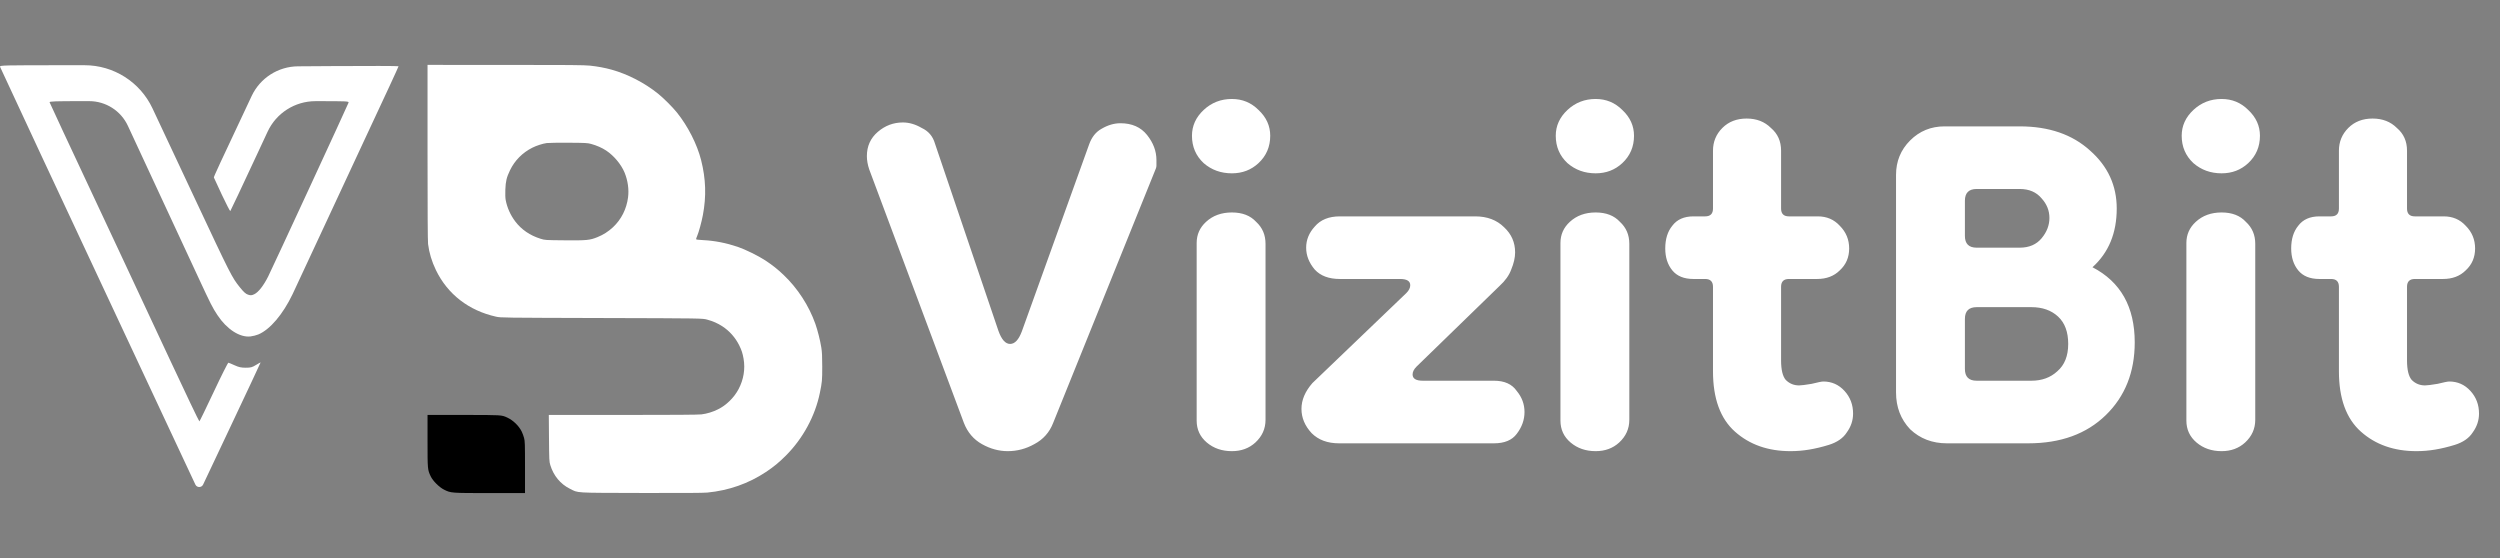
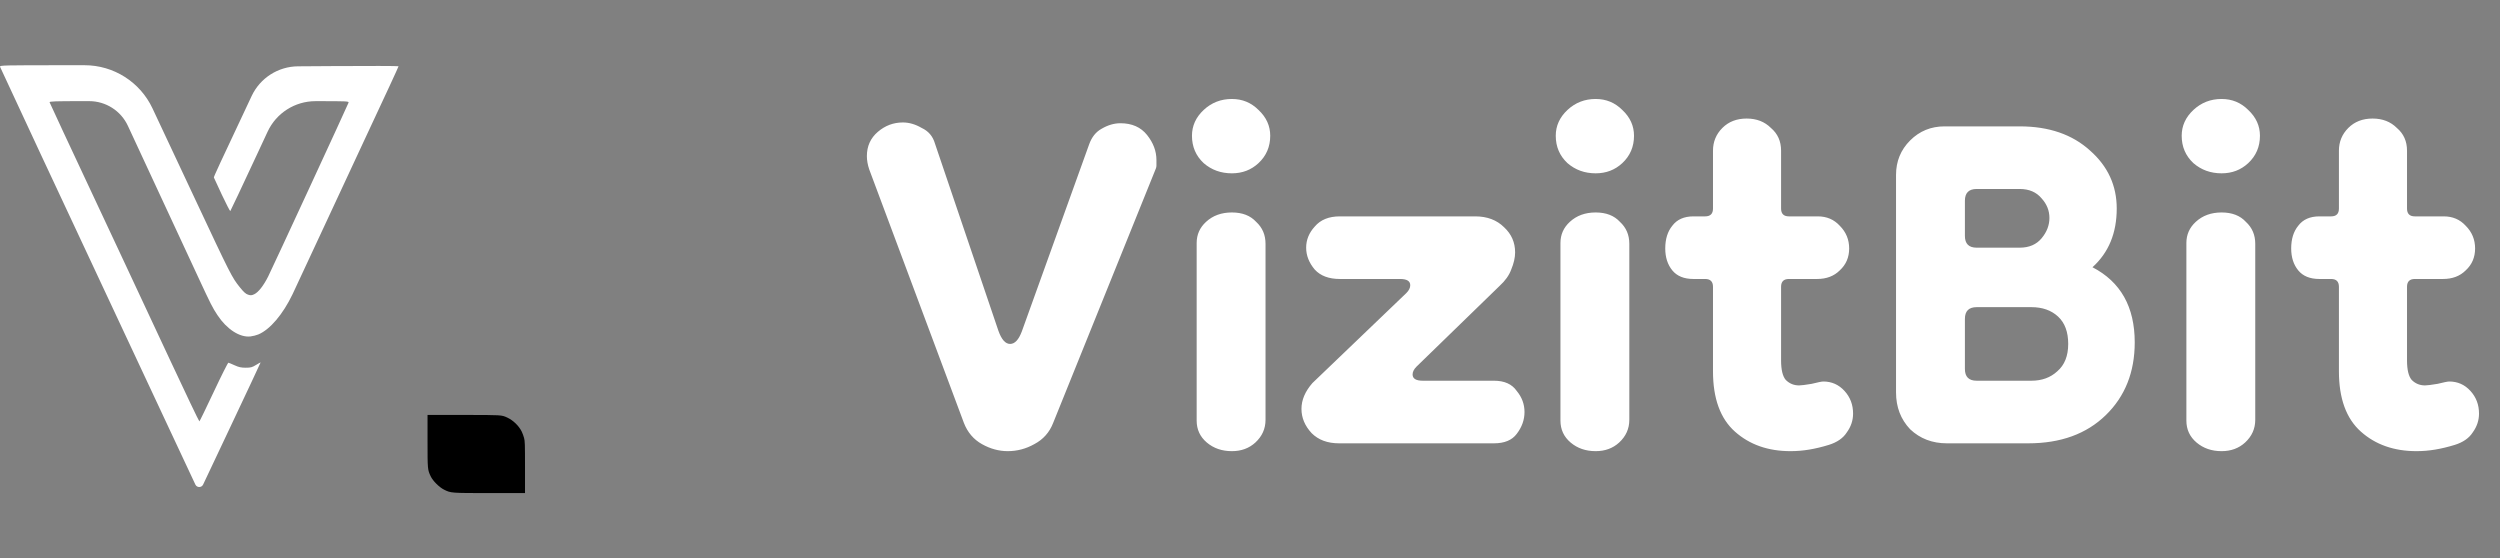
<svg xmlns="http://www.w3.org/2000/svg" width="345" height="77" viewBox="0 0 345 77" fill="none">
  <rect x="0" y="0" width="345" height="77" fill="#808080" stroke="none" />
  <path fill-rule="evenodd" clip-rule="evenodd" d="M0.004 9.212C0.059 9.389 9.446 29.49 16.416 44.352C17.475 46.612 20.162 52.35 22.385 57.103C24.608 61.856 26.668 66.252 26.962 66.872V66.872C27.175 67.323 27.816 67.323 28.029 66.872L31.741 59.018C34.077 54.078 35.978 50.025 35.967 50.011C35.956 49.998 35.668 50.157 35.328 50.365C34.787 50.696 34.608 50.744 33.91 50.744C33.28 50.744 32.956 50.673 32.377 50.41C31.973 50.226 31.587 50.066 31.519 50.054C31.452 50.042 30.541 51.853 29.496 54.078C28.451 56.303 27.559 58.136 27.514 58.151C27.468 58.166 25.624 54.308 23.416 49.576C21.207 44.845 18.393 38.824 17.161 36.197C15.929 33.57 13.941 29.326 12.743 26.767C11.545 24.207 9.739 20.351 8.73 18.196C7.721 16.041 6.873 14.206 6.845 14.117C6.804 13.983 7.602 13.956 11.433 13.957L12.31 13.957C14.603 13.958 16.688 15.29 17.651 17.371V17.371C18.521 19.248 20.762 24.075 22.633 28.096C24.503 32.118 26.652 36.741 27.408 38.37C29.082 41.976 29.317 42.439 30.002 43.477C31.297 45.442 33.099 46.603 34.58 46.427C34.904 46.388 35.389 46.264 35.658 46.15C37.267 45.469 39.038 43.386 40.372 40.604C40.595 40.139 42.661 35.708 44.964 30.755C47.266 25.803 49.647 20.69 50.254 19.394C53.265 12.963 55 9.215 55 9.142C55 9.097 50.87 9.088 45.822 9.121L41.132 9.152C38.389 9.17 35.9 10.76 34.731 13.241V13.241C30.226 22.802 29.489 24.39 29.515 24.497C29.53 24.559 30.03 25.639 30.626 26.896C31.222 28.155 31.742 29.16 31.78 29.131C31.819 29.101 33.434 25.677 35.37 21.52L36.931 18.168C38.126 15.603 40.698 13.962 43.528 13.96V13.96C47.905 13.956 48.162 13.967 48.1 14.167C48.008 14.465 37.645 36.878 37.018 38.134C36.382 39.408 35.659 40.334 35.089 40.603C34.728 40.773 34.59 40.783 34.232 40.664C33.91 40.557 33.634 40.31 33.108 39.657C32.013 38.301 31.827 37.932 26.844 27.311C25.191 23.788 22.581 18.226 21.043 14.953V14.953C19.336 11.319 15.684 9 11.671 9H9.093C0.416 9 -0.057 9.011 0.004 9.212Z" fill="white" />
-   <path fill-rule="evenodd" clip-rule="evenodd" d="M59 21.017C59 29.003 59.025 33.279 59.073 33.671C59.224 34.891 59.583 36.083 60.159 37.275C61.764 40.598 64.693 42.867 68.458 43.701C69.119 43.848 69.218 43.849 83.03 43.888C96.936 43.927 96.936 43.927 97.602 44.111C98.405 44.332 99.04 44.612 99.681 45.028C100.665 45.666 101.487 46.593 102.014 47.66C102.345 48.33 102.478 48.74 102.611 49.494C102.861 50.911 102.62 52.384 101.926 53.692C101.596 54.313 101.187 54.853 100.673 55.347C100.139 55.86 99.685 56.185 99.078 56.49C98.368 56.847 97.561 57.093 96.796 57.186C96.365 57.239 92.939 57.263 85.95 57.263L75.735 57.263L75.761 60.466C75.786 63.534 75.793 63.691 75.942 64.183C76.383 65.64 77.337 66.794 78.633 67.441C79.858 68.053 79.063 68.005 88.459 68.03C94.177 68.046 97.049 68.028 97.602 67.975C100.555 67.692 103.293 66.732 105.691 65.139C106.758 64.431 107.519 63.806 108.438 62.885C110.81 60.509 112.491 57.41 113.143 54.212C113.448 52.718 113.469 52.492 113.469 50.612C113.469 49.155 113.441 48.584 113.34 47.952C113.187 46.986 112.828 45.561 112.521 44.696C111.627 42.178 110.084 39.798 108.15 37.954C107.301 37.145 106.621 36.605 105.604 35.932C104.671 35.315 102.841 34.415 101.805 34.065C100.22 33.528 98.615 33.215 97.057 33.138C96.325 33.102 96.06 33.065 96.06 33C96.06 32.951 96.124 32.762 96.203 32.579C96.437 32.032 96.815 30.654 97.001 29.663C97.487 27.077 97.409 24.697 96.755 22.102C96.205 19.92 94.941 17.43 93.424 15.537C92.819 14.783 91.578 13.543 90.806 12.923C88.964 11.443 86.65 10.244 84.431 9.622C83.513 9.364 82.477 9.17 81.428 9.059C80.638 8.975 78.615 8.957 69.736 8.957L59 8.956V21.017ZM81.571 19.862C82.359 20.078 83.079 20.396 83.667 20.787C84.724 21.491 85.723 22.689 86.187 23.806C86.639 24.897 86.815 26.132 86.673 27.232C86.464 28.849 85.738 30.289 84.589 31.361C83.961 31.948 83.247 32.403 82.454 32.722C81.386 33.152 80.987 33.191 77.932 33.163C75.218 33.139 75.218 33.139 74.603 32.949C73.15 32.5 71.953 31.683 71.108 30.562C70.439 29.675 69.984 28.657 69.784 27.597C69.731 27.322 69.715 26.794 69.738 26.162C69.781 25.006 69.911 24.471 70.388 23.483C71.038 22.14 72.099 21.07 73.467 20.381C74.045 20.09 74.888 19.819 75.45 19.742C75.708 19.707 77.07 19.687 78.476 19.697C80.824 19.713 81.077 19.727 81.571 19.862Z" fill="white" />
  <path fill-rule="evenodd" clip-rule="evenodd" d="M59 60.84C59 64.772 59.004 64.819 59.437 65.734C59.735 66.364 60.608 67.236 61.277 67.571C62.222 68.044 62.225 68.044 67.613 68.044H72.451V64.486C72.451 61.26 72.439 60.883 72.323 60.443C72.252 60.176 72.106 59.779 71.999 59.561C71.609 58.77 70.821 58.004 70.01 57.629C69.212 57.26 69.276 57.264 63.957 57.263L59 57.263V60.84Z" fill="black" />
  <path d="M139.069 62.259C137.845 62.259 136.657 61.935 135.505 61.287C134.353 60.639 133.525 59.667 133.021 58.371L119.953 23.379C119.737 22.731 119.629 22.119 119.629 21.543C119.629 20.175 120.133 19.059 121.141 18.195C122.149 17.331 123.301 16.899 124.597 16.899C125.461 16.899 126.325 17.151 127.189 17.655C128.125 18.087 128.737 18.807 129.025 19.815L137.773 45.627C138.205 46.851 138.745 47.463 139.393 47.463C140.041 47.463 140.581 46.887 141.013 45.735L150.301 19.923C150.661 18.915 151.237 18.195 152.029 17.763C152.893 17.259 153.757 17.007 154.621 17.007C156.205 17.007 157.429 17.547 158.293 18.627C159.157 19.707 159.589 20.859 159.589 22.083C159.589 22.299 159.589 22.551 159.589 22.839C159.589 23.055 159.517 23.307 159.373 23.595L145.333 58.371C144.829 59.667 143.965 60.639 142.741 61.287C141.589 61.935 140.365 62.259 139.069 62.259ZM169.999 62.259C168.631 62.259 167.479 61.863 166.543 61.071C165.607 60.279 165.139 59.271 165.139 58.047V33.531C165.139 32.379 165.571 31.407 166.435 30.615C167.371 29.751 168.559 29.319 169.999 29.319C171.439 29.319 172.555 29.751 173.347 30.615C174.211 31.407 174.643 32.415 174.643 33.639V57.939C174.643 59.163 174.175 60.207 173.239 61.071C172.375 61.863 171.295 62.259 169.999 62.259ZM169.999 23.919C168.487 23.919 167.191 23.451 166.111 22.515C165.031 21.507 164.491 20.247 164.491 18.735C164.491 17.367 165.031 16.179 166.111 15.171C167.191 14.163 168.487 13.659 169.999 13.659C171.439 13.659 172.663 14.163 173.671 15.171C174.751 16.179 175.291 17.367 175.291 18.735C175.291 20.247 174.751 21.507 173.671 22.515C172.663 23.451 171.439 23.919 169.999 23.919ZM184.786 61.179C183.202 61.179 181.942 60.711 181.006 59.775C180.07 58.767 179.602 57.651 179.602 56.427C179.602 55.203 180.106 54.015 181.114 52.863L194.074 40.443C194.434 40.083 194.614 39.723 194.614 39.363C194.614 38.787 194.146 38.499 193.21 38.499H184.894C183.382 38.499 182.23 38.067 181.438 37.203C180.646 36.267 180.25 35.259 180.25 34.179C180.25 33.099 180.646 32.127 181.438 31.263C182.23 30.327 183.382 29.859 184.894 29.859H203.578C205.234 29.859 206.566 30.363 207.574 31.371C208.582 32.307 209.086 33.459 209.086 34.827C209.086 35.547 208.906 36.339 208.546 37.203C208.258 37.995 207.718 38.751 206.926 39.471L195.478 50.595C195.118 50.955 194.938 51.315 194.938 51.675C194.938 52.251 195.406 52.539 196.342 52.539H206.17C207.61 52.539 208.654 53.007 209.302 53.943C210.022 54.807 210.382 55.779 210.382 56.859C210.382 57.939 210.022 58.947 209.302 59.883C208.654 60.747 207.61 61.179 206.17 61.179H184.786ZM220.202 62.259C218.834 62.259 217.682 61.863 216.746 61.071C215.81 60.279 215.342 59.271 215.342 58.047V33.531C215.342 32.379 215.774 31.407 216.638 30.615C217.574 29.751 218.762 29.319 220.202 29.319C221.642 29.319 222.758 29.751 223.55 30.615C224.414 31.407 224.846 32.415 224.846 33.639V57.939C224.846 59.163 224.378 60.207 223.442 61.071C222.578 61.863 221.498 62.259 220.202 62.259ZM220.202 23.919C218.69 23.919 217.394 23.451 216.314 22.515C215.234 21.507 214.694 20.247 214.694 18.735C214.694 17.367 215.234 16.179 216.314 15.171C217.394 14.163 218.69 13.659 220.202 13.659C221.642 13.659 222.866 14.163 223.874 15.171C224.954 16.179 225.494 17.367 225.494 18.735C225.494 20.247 224.954 21.507 223.874 22.515C222.866 23.451 221.642 23.919 220.202 23.919ZM247.085 62.259C243.989 62.259 241.433 61.359 239.417 59.559C237.401 57.759 236.393 54.987 236.393 51.243V39.579C236.393 38.859 236.033 38.499 235.313 38.499H233.693C232.397 38.499 231.425 38.103 230.777 37.311C230.129 36.519 229.805 35.511 229.805 34.287C229.805 32.991 230.129 31.947 230.777 31.155C231.425 30.291 232.397 29.859 233.693 29.859H235.313C236.033 29.859 236.393 29.499 236.393 28.779V20.787C236.393 19.563 236.825 18.519 237.689 17.655C238.553 16.791 239.669 16.359 241.037 16.359C242.405 16.359 243.521 16.791 244.385 17.655C245.321 18.447 245.789 19.491 245.789 20.787V28.779C245.789 29.499 246.149 29.859 246.869 29.859H250.865C252.089 29.859 253.097 30.291 253.889 31.155C254.753 32.019 255.185 33.063 255.185 34.287C255.185 35.511 254.753 36.519 253.889 37.311C253.097 38.103 252.053 38.499 250.757 38.499H246.869C246.149 38.499 245.789 38.859 245.789 39.579V49.731C245.789 51.027 246.005 51.927 246.437 52.431C246.941 52.935 247.553 53.187 248.273 53.187C248.561 53.187 249.137 53.115 250.001 52.971C250.865 52.755 251.405 52.647 251.621 52.647C252.773 52.647 253.745 53.079 254.537 53.943C255.329 54.807 255.725 55.851 255.725 57.075C255.725 58.011 255.437 58.875 254.861 59.667C254.357 60.459 253.529 61.035 252.377 61.395C251.441 61.683 250.541 61.899 249.677 62.043C248.813 62.187 247.949 62.259 247.085 62.259ZM268.673 61.179C266.657 61.179 264.965 60.531 263.597 59.235C262.301 57.867 261.653 56.175 261.653 54.159V24.135C261.653 22.263 262.301 20.679 263.597 19.383C264.893 18.087 266.477 17.439 268.349 17.439H278.717C282.749 17.439 285.989 18.555 288.437 20.787C290.885 22.947 292.109 25.611 292.109 28.779C292.109 32.163 290.993 34.863 288.761 36.879C292.649 38.895 294.593 42.351 294.593 47.247C294.593 51.351 293.261 54.699 290.597 57.291C287.933 59.883 284.369 61.179 279.905 61.179H268.673ZM272.777 52.539H280.337C281.777 52.539 282.965 52.107 283.901 51.243C284.909 50.379 285.413 49.119 285.413 47.463C285.413 45.807 284.945 44.547 284.009 43.683C283.073 42.819 281.849 42.387 280.337 42.387H272.777C271.697 42.387 271.157 42.927 271.157 44.007V50.919C271.157 51.999 271.697 52.539 272.777 52.539ZM272.777 34.179H278.717C280.013 34.179 281.021 33.747 281.741 32.883C282.461 32.019 282.821 31.083 282.821 30.075C282.821 29.067 282.461 28.167 281.741 27.375C281.021 26.511 280.013 26.079 278.717 26.079H272.777C271.697 26.079 271.157 26.619 271.157 27.699V32.559C271.157 33.639 271.697 34.179 272.777 34.179ZM306.581 62.259C305.213 62.259 304.061 61.863 303.125 61.071C302.189 60.279 301.721 59.271 301.721 58.047V33.531C301.721 32.379 302.153 31.407 303.017 30.615C303.953 29.751 305.141 29.319 306.581 29.319C308.021 29.319 309.137 29.751 309.929 30.615C310.793 31.407 311.225 32.415 311.225 33.639V57.939C311.225 59.163 310.757 60.207 309.821 61.071C308.957 61.863 307.877 62.259 306.581 62.259ZM306.581 23.919C305.069 23.919 303.773 23.451 302.693 22.515C301.613 21.507 301.073 20.247 301.073 18.735C301.073 17.367 301.613 16.179 302.693 15.171C303.773 14.163 305.069 13.659 306.581 13.659C308.021 13.659 309.245 14.163 310.253 15.171C311.333 16.179 311.873 17.367 311.873 18.735C311.873 20.247 311.333 21.507 310.253 22.515C309.245 23.451 308.021 23.919 306.581 23.919ZM333.464 62.259C330.368 62.259 327.812 61.359 325.796 59.559C323.78 57.759 322.772 54.987 322.772 51.243V39.579C322.772 38.859 322.412 38.499 321.692 38.499H320.072C318.776 38.499 317.804 38.103 317.156 37.311C316.508 36.519 316.184 35.511 316.184 34.287C316.184 32.991 316.508 31.947 317.156 31.155C317.804 30.291 318.776 29.859 320.072 29.859H321.692C322.412 29.859 322.772 29.499 322.772 28.779V20.787C322.772 19.563 323.204 18.519 324.068 17.655C324.932 16.791 326.048 16.359 327.416 16.359C328.784 16.359 329.9 16.791 330.764 17.655C331.7 18.447 332.168 19.491 332.168 20.787V28.779C332.168 29.499 332.528 29.859 333.248 29.859H337.244C338.468 29.859 339.476 30.291 340.268 31.155C341.132 32.019 341.564 33.063 341.564 34.287C341.564 35.511 341.132 36.519 340.268 37.311C339.476 38.103 338.432 38.499 337.136 38.499H333.248C332.528 38.499 332.168 38.859 332.168 39.579V49.731C332.168 51.027 332.384 51.927 332.816 52.431C333.32 52.935 333.932 53.187 334.652 53.187C334.94 53.187 335.516 53.115 336.38 52.971C337.244 52.755 337.784 52.647 338 52.647C339.152 52.647 340.124 53.079 340.916 53.943C341.708 54.807 342.104 55.851 342.104 57.075C342.104 58.011 341.816 58.875 341.24 59.667C340.736 60.459 339.908 61.035 338.756 61.395C337.82 61.683 336.92 61.899 336.056 62.043C335.192 62.187 334.328 62.259 333.464 62.259Z" fill="white" />
</svg>